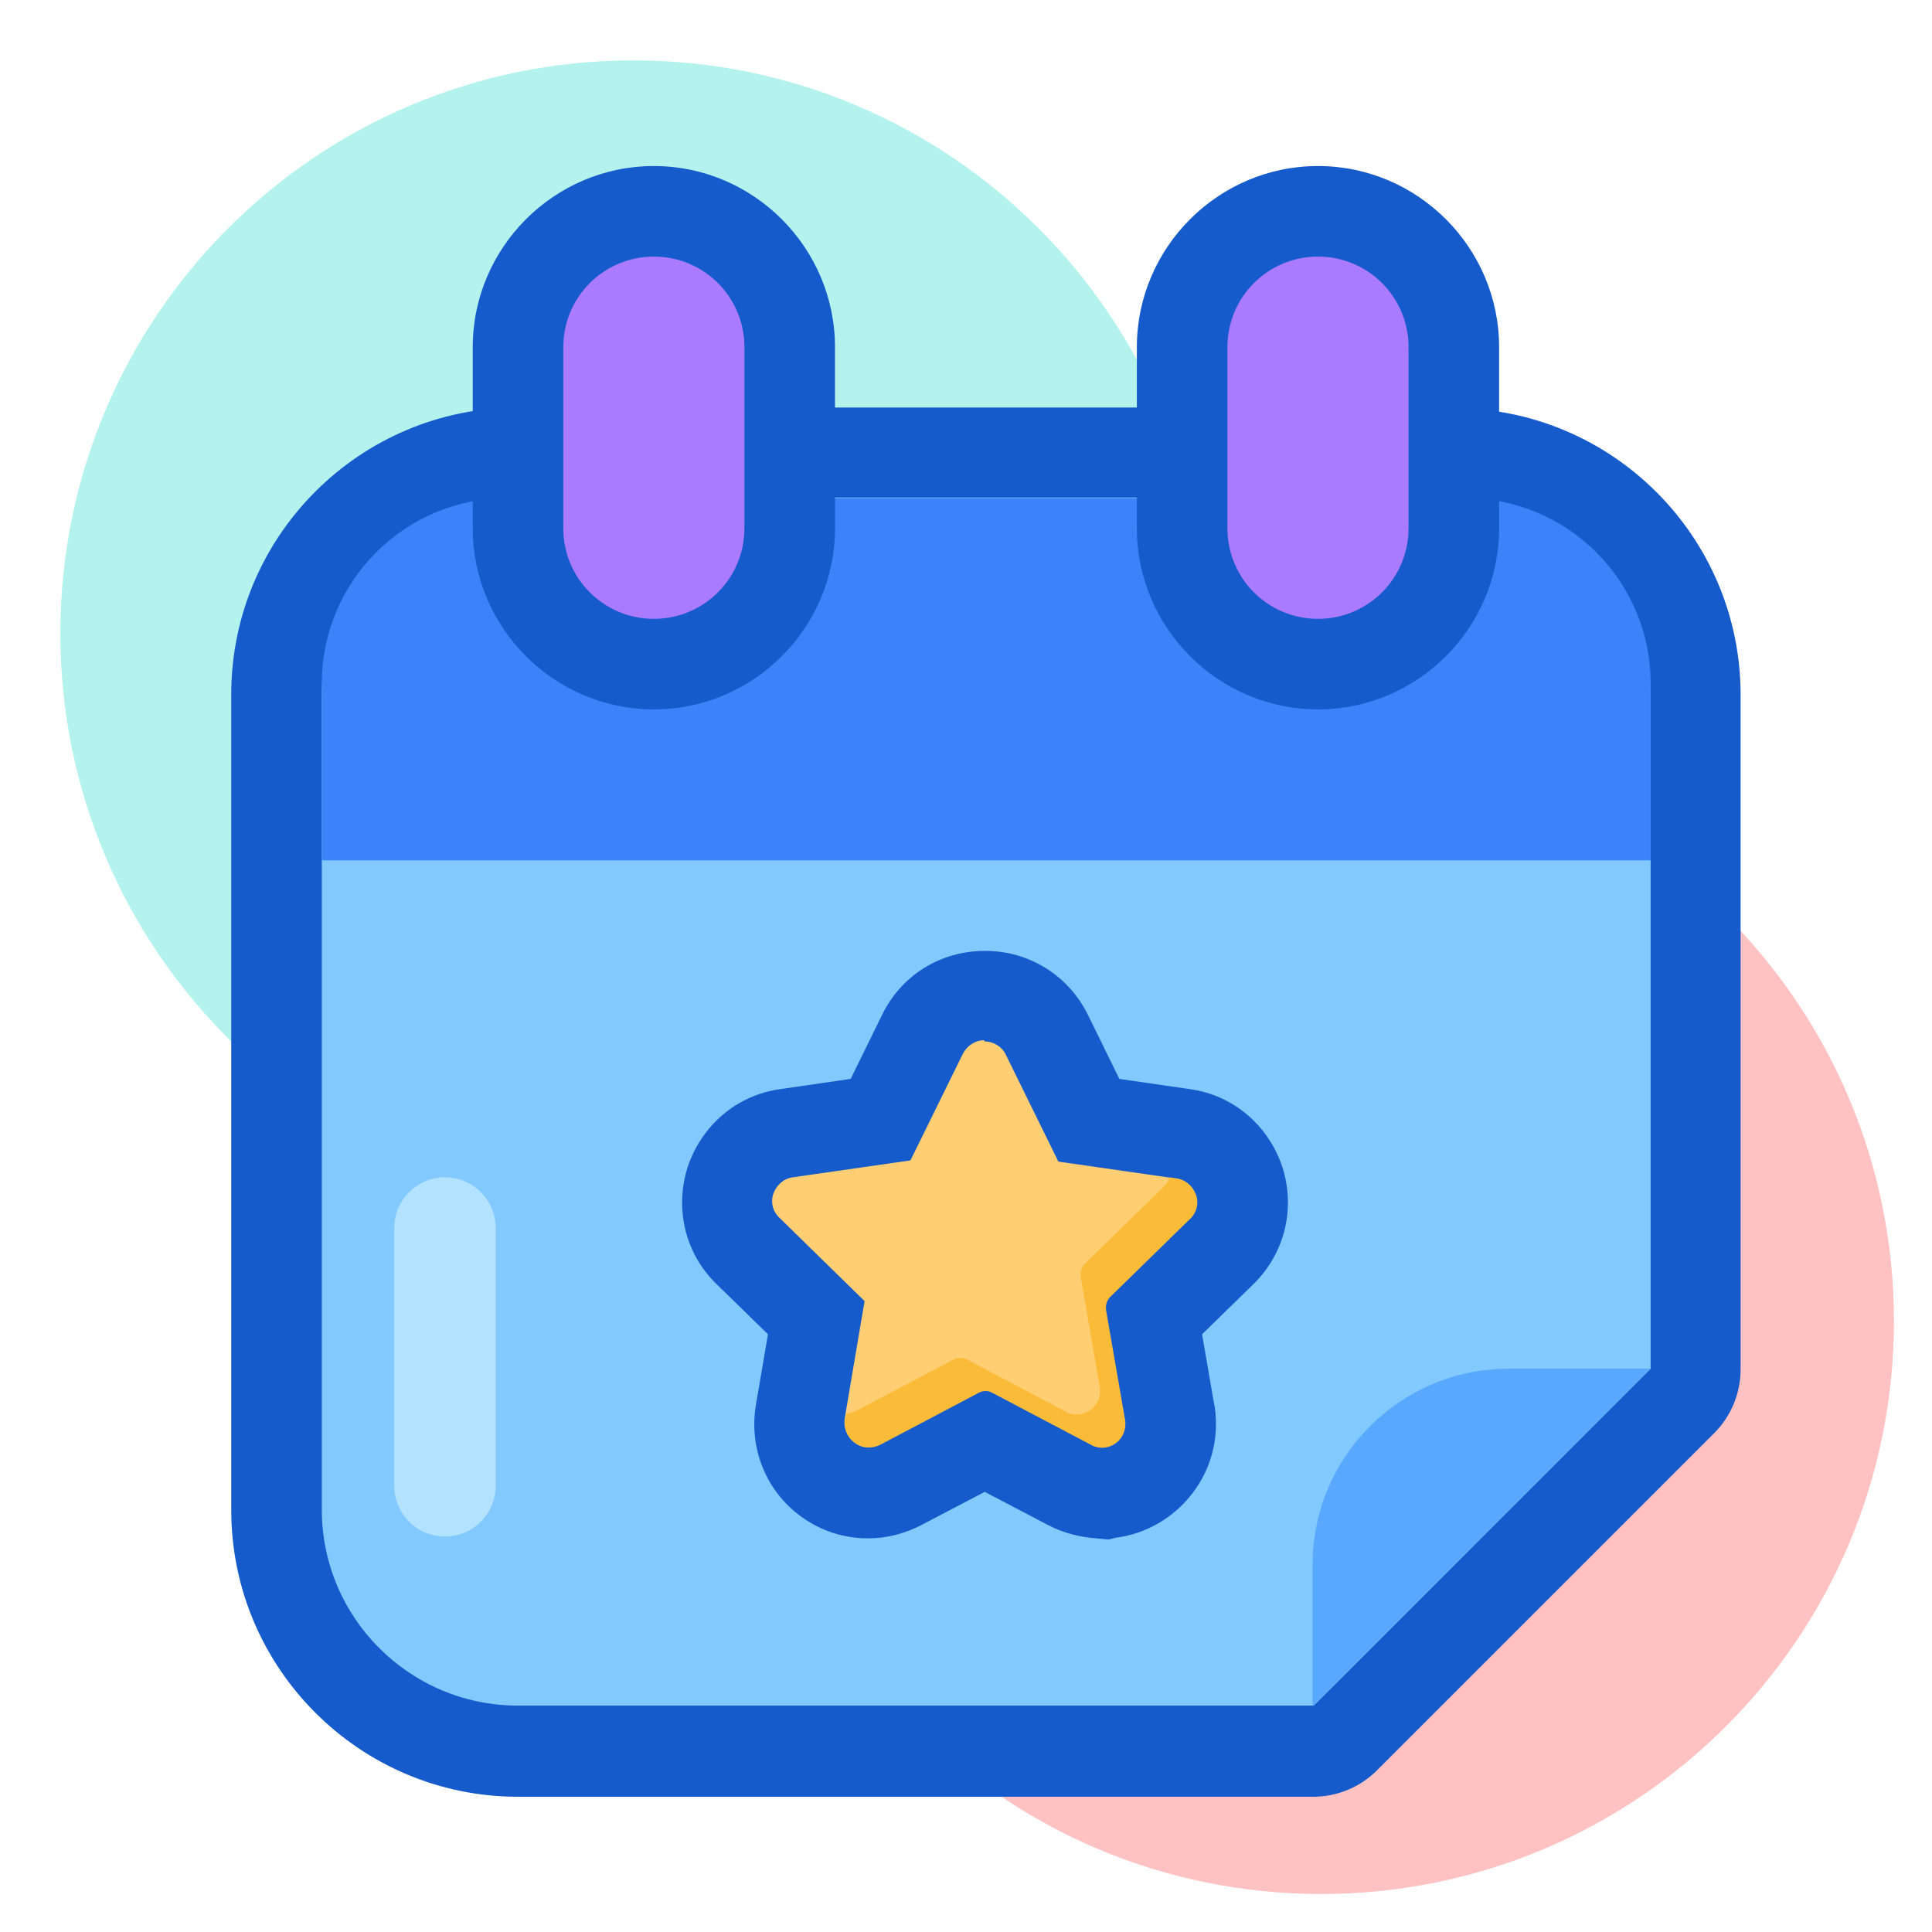
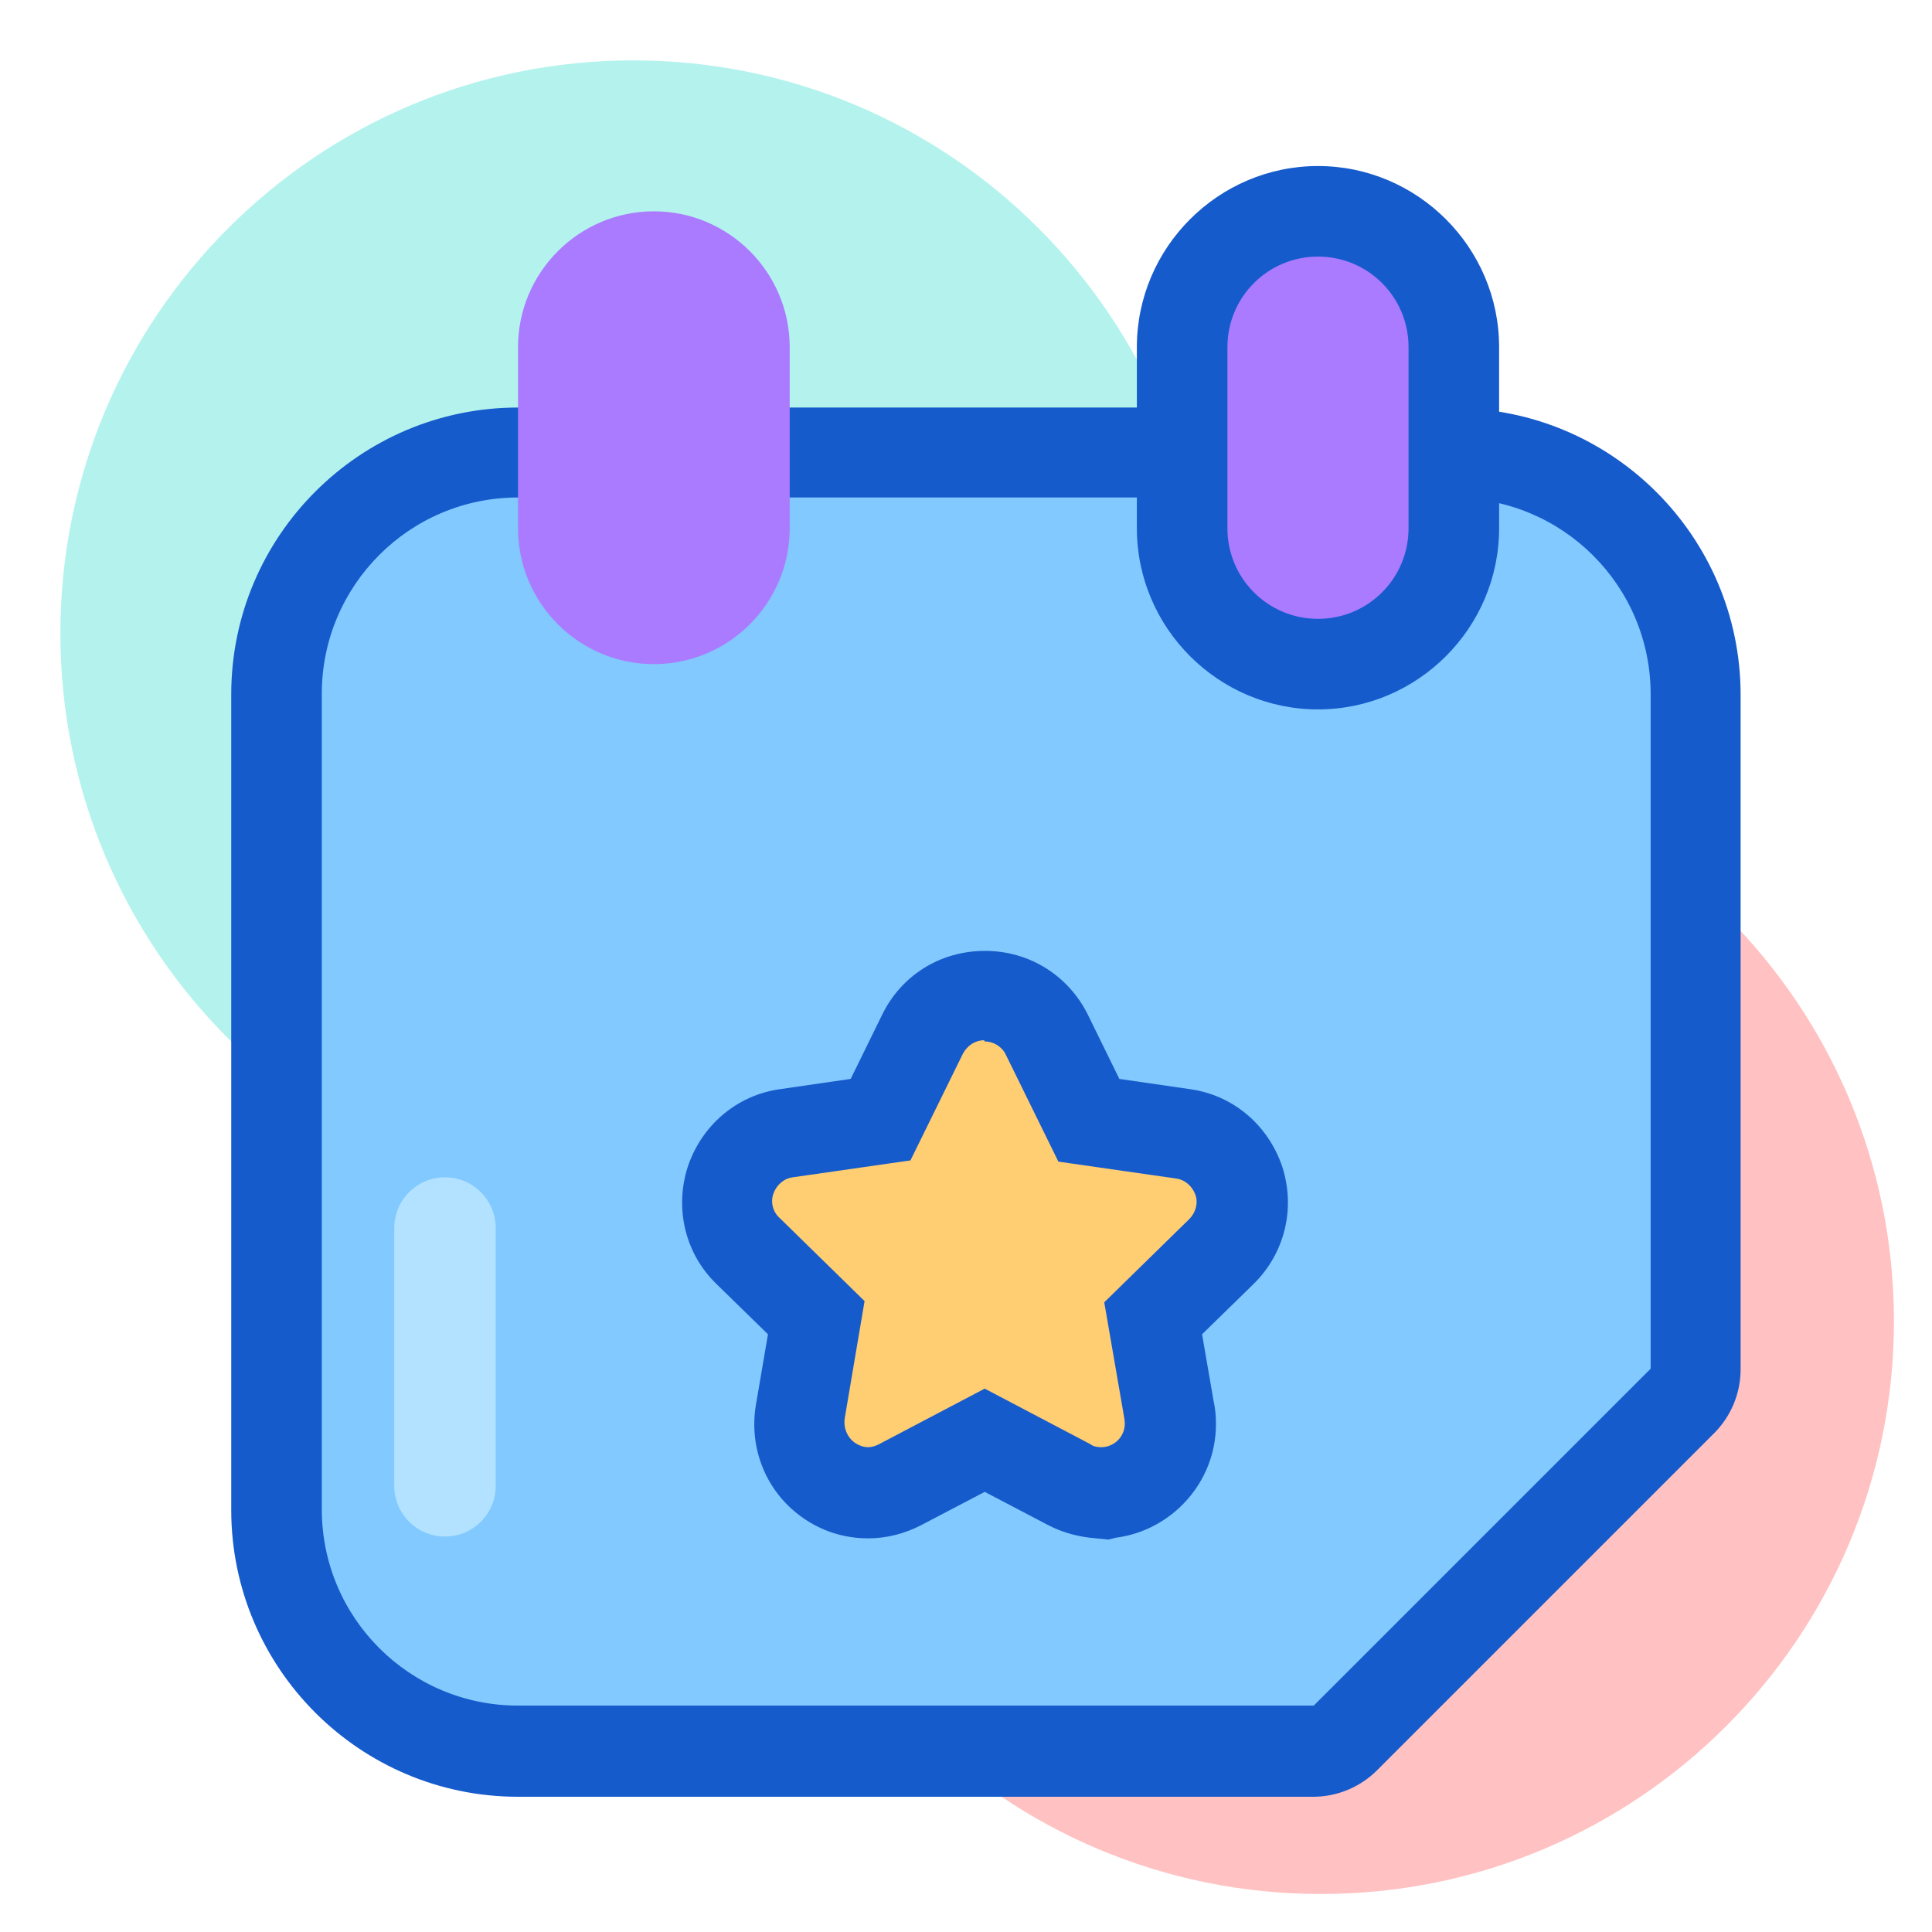
<svg xmlns="http://www.w3.org/2000/svg" width="64" height="64" viewBox="0 0 64 64" fill="none">
  <path opacity="0.35" d="M43.759 62.741C54.242 62.741 62.739 54.244 62.739 43.761C62.739 33.279 54.242 24.781 43.759 24.781C33.277 24.781 24.779 33.279 24.779 43.761C24.779 54.244 33.277 62.741 43.759 62.741Z" fill="#FF4D4D" />
  <path opacity="0.35" d="M20.98 39.96C31.462 39.96 39.96 31.462 39.96 20.98C39.96 10.498 31.462 2 20.98 2C10.498 2 2 10.498 2 20.98C2 31.462 10.498 39.96 20.98 39.96Z" fill="#29DCCC" />
  <path d="M17.16 58C12.76 58 9.16 54.42 9.16 50V22.98C9.16 18.58 12.74 14.98 17.16 14.98H48.18C52.58 14.98 56.18 18.56 56.18 22.98V45.32C56.18 45.72 56.02 46.1 55.74 46.38L44.58 57.54C44.3 57.82 43.92 57.98 43.52 57.98H17.16V58Z" fill="#82C9FF" />
  <path d="M48.18 16.5C51.76 16.5 54.68 19.4 54.68 23V45.34L43.52 56.5H17.16C13.58 56.5 10.66 53.6 10.66 50V22.98C10.66 19.4 13.56 16.48 17.16 16.48H48.18M48.18 13.5H17.16C11.92 13.5 7.66 17.76 7.66 23V50.02C7.66 55.26 11.92 59.52 17.16 59.52H43.5C44.3 59.52 45.06 59.2 45.62 58.64L56.78 47.48C57.34 46.92 57.66 46.16 57.66 45.36V23.02C57.66 17.78 53.4 13.52 48.16 13.52L48.18 13.5Z" fill="#165BCC" />
-   <path d="M54.66 28.5H10.66V22.64C10.66 19.26 13.4 16.5 16.8 16.5H48.54C51.92 16.5 54.68 19.24 54.68 22.64V28.5H54.66Z" fill="#3A83F9" />
  <path d="M21.66 22C19.18 22 17.16 19.98 17.16 17.5V11.5C17.16 9.02 19.18 7 21.66 7C24.14 7 26.16 9.02 26.16 11.5V17.5C26.16 19.98 24.14 22 21.66 22Z" fill="#AA7BFF" />
-   <path d="M21.66 8.5C23.32 8.5 24.66 9.84 24.66 11.5V17.5C24.66 19.16 23.32 20.5 21.66 20.5C20 20.5 18.66 19.16 18.66 17.5V11.5C18.66 9.84 20 8.5 21.66 8.5ZM21.66 5.5C18.36 5.5 15.66 8.2 15.66 11.5V17.5C15.66 20.8 18.36 23.5 21.66 23.5C24.96 23.5 27.66 20.8 27.66 17.5V11.5C27.66 8.2 24.96 5.5 21.66 5.5Z" fill="#165BCC" />
  <path d="M43.66 22C41.18 22 39.16 19.98 39.16 17.5V11.5C39.16 9.02 41.18 7 43.66 7C46.14 7 48.16 9.02 48.16 11.5V17.5C48.16 19.98 46.14 22 43.66 22Z" fill="#AA7BFF" />
  <path d="M43.66 8.5C45.32 8.5 46.66 9.84 46.66 11.5V17.5C46.66 19.16 45.32 20.5 43.66 20.5C42 20.5 40.66 19.16 40.66 17.5V11.5C40.66 9.84 42 8.5 43.66 8.5ZM43.66 5.5C40.36 5.5 37.66 8.2 37.66 11.5V17.5C37.66 20.8 40.36 23.5 43.66 23.5C46.96 23.5 49.66 20.8 49.66 17.5V11.5C49.66 8.2 46.96 5.5 43.66 5.5Z" fill="#165BCC" />
  <path d="M36.48 49.461C36.099 49.461 35.739 49.381 35.419 49.201L32.62 47.721L29.82 49.201C29.48 49.381 29.119 49.461 28.759 49.461C28.279 49.461 27.799 49.301 27.419 49.021C26.7 48.501 26.36 47.641 26.5 46.781L27.04 43.661L24.779 41.461C24.14 40.841 23.919 39.941 24.2 39.101C24.459 38.281 25.18 37.681 26.04 37.541L29.16 37.081L30.559 34.241C30.939 33.461 31.739 32.961 32.62 32.961C33.499 32.961 34.279 33.441 34.679 34.241L36.08 37.081L39.2 37.541C40.059 37.661 40.779 38.281 41.039 39.101C41.319 39.921 41.099 40.821 40.459 41.441L38.2 43.641L38.719 46.681C38.719 46.681 38.76 46.961 38.76 47.141C38.76 48.401 37.739 49.421 36.48 49.421V49.461Z" fill="#FFCE72" />
  <path d="M32.62 34.5C32.92 34.5 33.2 34.68 33.32 34.94L35.06 38.48L38.96 39.04C39.26 39.08 39.5 39.3 39.6 39.58C39.7 39.86 39.6 40.18 39.4 40.38L36.58 43.14L37.24 46.96C37.24 46.96 37.26 47.08 37.26 47.16C37.26 47.6 36.9 47.94 36.48 47.94C36.36 47.94 36.22 47.92 36.12 47.84L32.62 46L29.12 47.84C29 47.9 28.88 47.94 28.76 47.94C28.6 47.94 28.44 47.88 28.3 47.78C28.06 47.6 27.94 47.3 27.98 47L28.64 43.1L25.82 40.34C25.6 40.14 25.52 39.82 25.62 39.54C25.72 39.26 25.96 39.04 26.26 39L30.16 38.44L31.9 34.9C32.04 34.64 32.3 34.46 32.6 34.46M32.62 31.5C31.16 31.5 29.86 32.3 29.22 33.62L28.18 35.74L25.84 36.08C24.4 36.28 23.24 37.28 22.78 38.66C22.34 40.04 22.7 41.54 23.74 42.54L25.44 44.2L25.04 46.54C24.8 47.98 25.38 49.4 26.54 50.24C27.2 50.72 27.96 50.96 28.76 50.96C29.38 50.96 29.98 50.8 30.52 50.52L32.62 49.42L34.72 50.52C35.22 50.78 35.76 50.92 36.32 50.96L36.72 51L36.96 50.94C38.82 50.7 40.28 49.1 40.28 47.18C40.28 46.92 40.26 46.66 40.2 46.4L39.82 44.2L41.52 42.54C42.56 41.52 42.92 40.04 42.48 38.66C42.02 37.28 40.86 36.28 39.42 36.08L37.08 35.74L36.04 33.62C35.4 32.32 34.1 31.5 32.64 31.5H32.62Z" fill="#165BCC" />
-   <path d="M39.62 39.58C39.52 39.3 39.28 39.08 38.98 39.04L38.76 39C38.72 39.1 38.66 39.2 38.58 39.28L35.94 41.86C35.82 41.98 35.78 42.14 35.8 42.3L36.42 45.88C36.42 45.88 36.44 46 36.44 46.08C36.44 46.52 36.08 46.86 35.66 46.86C35.54 46.86 35.4 46.84 35.3 46.76L32.04 45.04C31.9 44.96 31.72 44.96 31.58 45.04L28.32 46.76C28.32 46.76 28.14 46.82 28.04 46.84L28 47.02C27.94 47.32 28.08 47.62 28.32 47.8C28.56 47.98 28.88 48 29.16 47.86L32.42 46.14C32.56 46.06 32.74 46.06 32.88 46.14L36.14 47.86C36.26 47.92 36.38 47.96 36.5 47.96C36.94 47.96 37.28 47.6 37.28 47.18C37.28 47.12 37.28 47.04 37.26 46.98L36.64 43.4C36.62 43.24 36.66 43.08 36.78 42.96L39.42 40.38C39.64 40.18 39.72 39.86 39.62 39.58Z" fill="#FABB39" />
-   <path d="M54.66 45.34H49.98C46.401 45.34 43.48 48.24 43.48 51.84V56.52L54.641 45.36L54.66 45.34Z" fill="#59A8FF" />
  <path d="M16.421 40.68C16.421 39.752 15.668 39 14.741 39C13.813 39 13.06 39.752 13.06 40.68V49.22C13.06 50.148 13.813 50.9 14.741 50.9C15.668 50.9 16.421 50.148 16.421 49.22V40.68Z" fill="#B2E2FF" />
</svg>